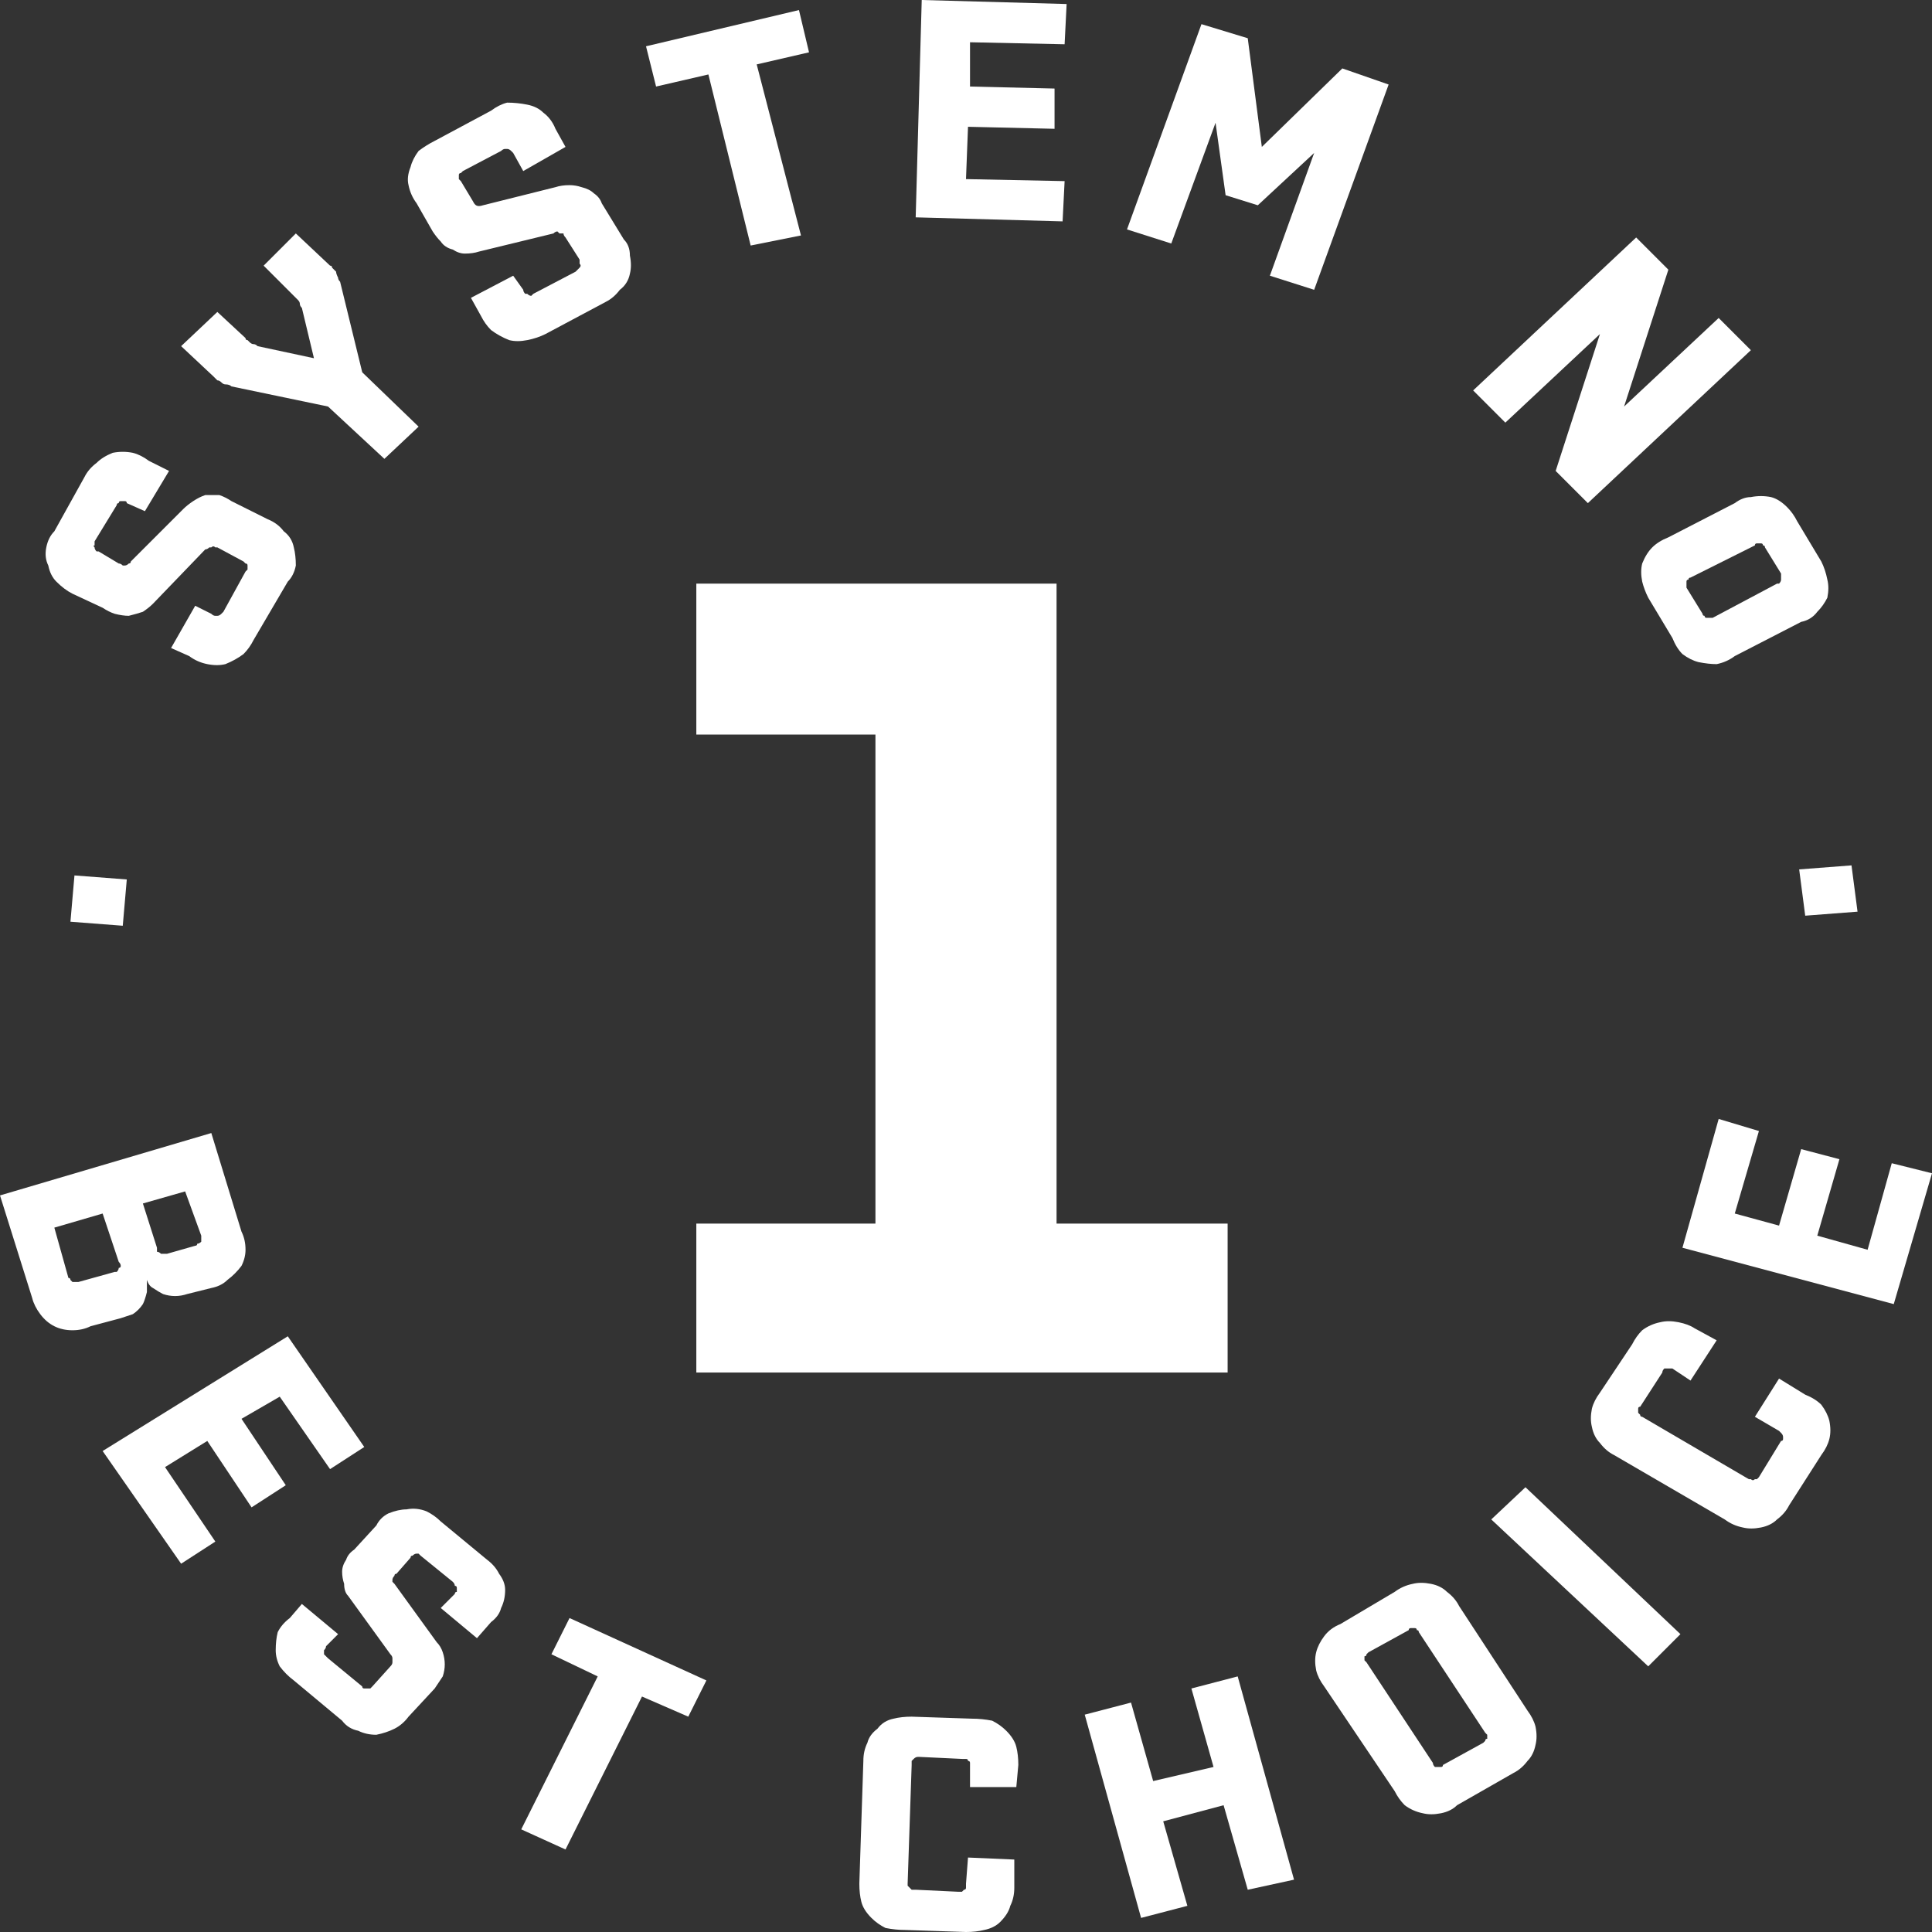
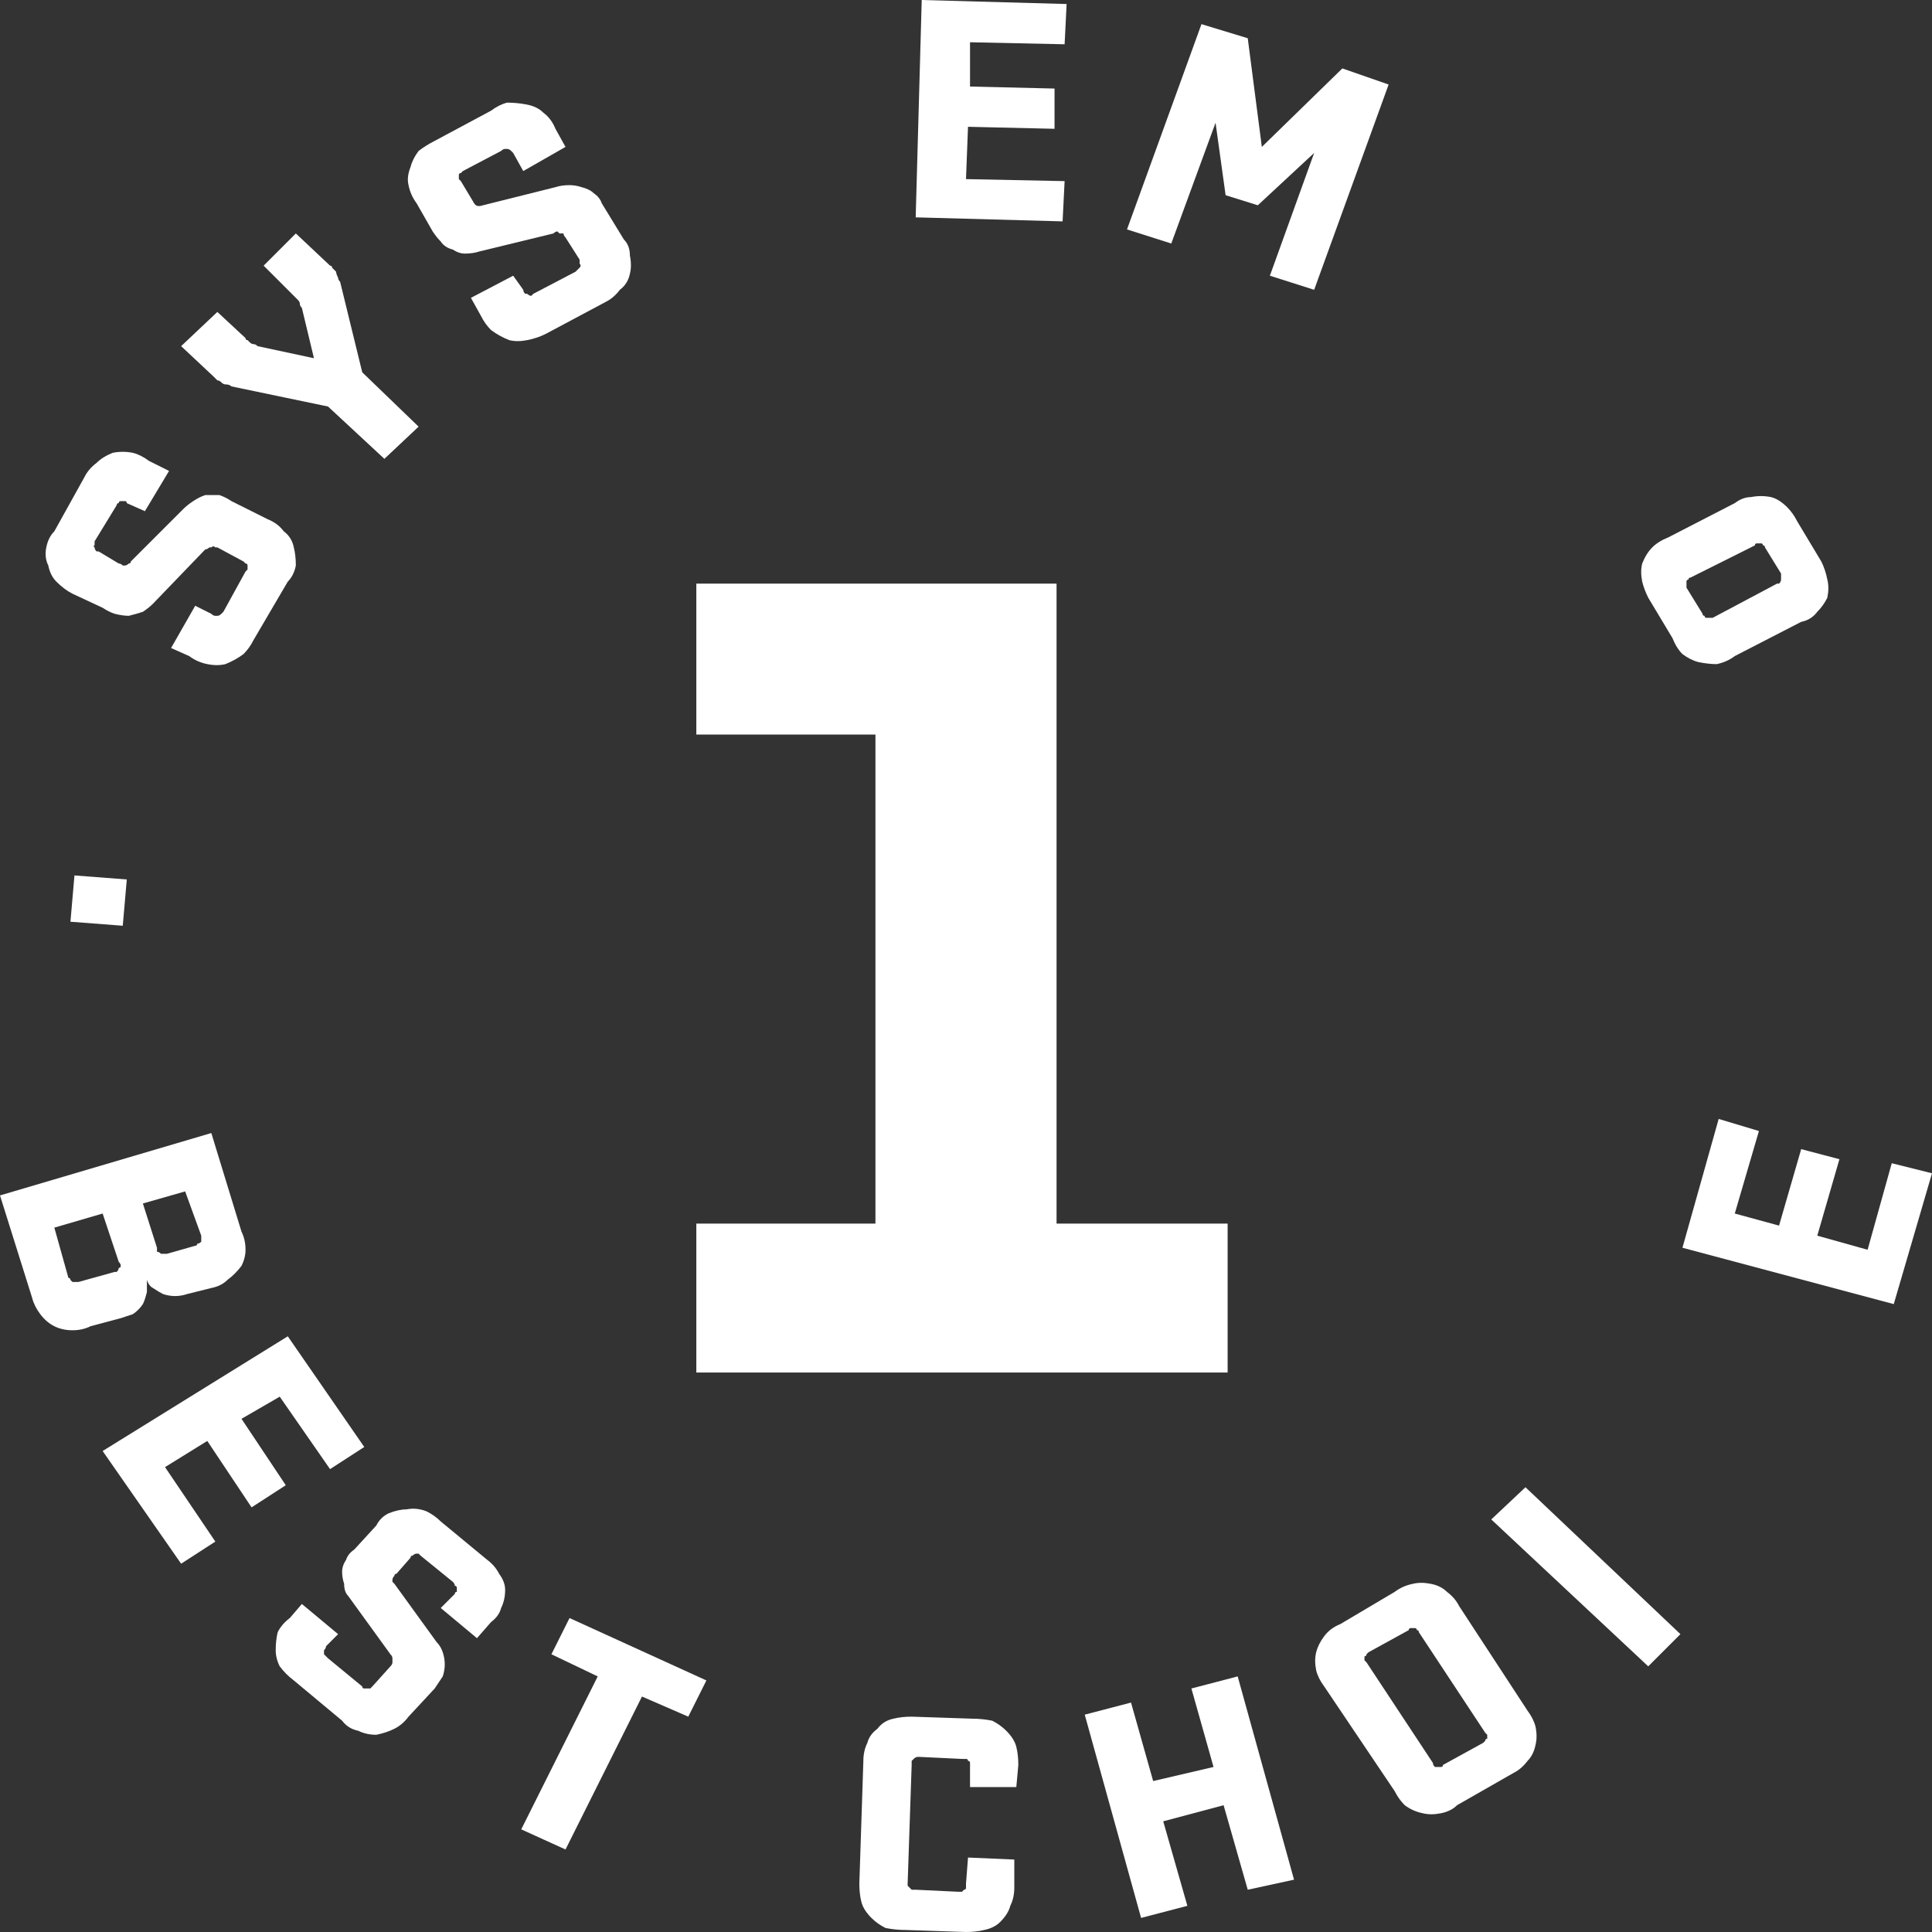
<svg xmlns="http://www.w3.org/2000/svg" version="1.2" viewBox="0 0 96 96" width="96" height="96">
  <rect x="0" y="0" width="96" height="96" fill="#333333" stroke="none" />
  <title>Innovation-Vent-system-no1-best-choice-svg</title>
  <style>
		.s0 { fill: #ffffff } 
	</style>
  <g id="Group_13">
    <path id="Path_118" class="s0" d="m61 68.2h-26.4v-7.4h8.9v-24.3h-8.9v-7.5h17.9v31.8h8.5z" />
  </g>
  <g id="Group_14">
    <path id="Path_119" class="s0" d="m3.7 43.5l2.6 0.2-0.2 2.3-2.6-0.2z" />
    <path id="Path_120" fill-rule="evenodd" class="s0" d="m0 59.4l10.5-3.1 1.5 4.9q0.2 0.4 0.2 0.9 0 0.4-0.2 0.8-0.3 0.4-0.7 0.7-0.3 0.3-0.8 0.4l-1.2 0.3q-0.3 0.1-0.6 0.1-0.3 0-0.6-0.1-0.2-0.1-0.5-0.3-0.2-0.1-0.3-0.4 0 0.3 0 0.6-0.1 0.4-0.2 0.6-0.2 0.3-0.5 0.5-0.3 0.1-0.6 0.2l-1.5 0.4q-0.4 0.2-0.9 0.2-0.5 0-0.9-0.2-0.4-0.2-0.7-0.6-0.3-0.4-0.4-0.8zm5.1 0.9l-2.4 0.7 0.7 2.5q0.1 0 0.1 0.1 0.1 0.1 0.1 0.1 0.1 0 0.2 0 0.1 0 0.1 0l1.8-0.5q0 0 0.1 0 0.1-0.1 0.1-0.2 0.1 0 0.1-0.1 0-0.1-0.1-0.2zm4.1-1.1l-2.1 0.6 0.7 2.2q0 0.1 0 0.2 0.1 0 0.2 0.1 0 0 0.1 0 0.1 0 0.2 0l1.4-0.4q0.1 0 0.1-0.1 0.1 0 0.2-0.1 0-0.1 0-0.1 0-0.1 0-0.2z" />
    <path id="Path_121" class="s0" d="m5.1 72.1l9.2-5.7 3.8 5.5-1.7 1.1-2.5-3.6-1.9 1.1 2.2 3.3-1.7 1.1-2.2-3.3-2.1 1.3 2.5 3.7-1.7 1.1z" />
    <path id="Path_122" class="s0" d="m18.7 75.8q0.2-0.4 0.6-0.6 0.5-0.2 0.9-0.2 0.5-0.1 1 0.1 0.4 0.2 0.7 0.5l2.3 1.9q0.4 0.3 0.6 0.7 0.3 0.4 0.3 0.8 0 0.5-0.2 0.9-0.1 0.4-0.5 0.7l-0.7 0.8-1.8-1.5 0.7-0.7q0-0.1 0.1-0.1 0-0.1 0-0.2 0-0.1-0.1-0.1 0-0.1-0.1-0.2l-1.6-1.3q0 0-0.1-0.1-0.1 0-0.1 0-0.1 0-0.2 0.1-0.1 0-0.1 0.1l-0.7 0.8q-0.1 0-0.1 0.1-0.1 0.1-0.1 0.2 0 0 0 0.1 0.1 0.1 0.1 0.1l2.1 2.9q0.2 0.2 0.3 0.5 0.1 0.3 0.1 0.6 0 0.3-0.1 0.6-0.2 0.3-0.4 0.6l-1.3 1.4q-0.3 0.4-0.7 0.6-0.4 0.2-0.9 0.3-0.5 0-0.9-0.2-0.5-0.1-0.8-0.5l-2.4-2q-0.4-0.3-0.7-0.7-0.2-0.4-0.2-0.8 0-0.5 0.1-0.9 0.2-0.4 0.6-0.7l0.6-0.7 1.8 1.5-0.6 0.6q0 0.1-0.1 0.2 0 0 0 0.1 0 0.1 0 0.1 0.1 0.1 0.2 0.2l1.7 1.4q0 0.1 0.1 0.1 0.1 0 0.2 0 0.1 0 0.1 0 0.1-0.1 0.1-0.1l0.9-1q0.1-0.1 0.1-0.2 0 0 0-0.1 0-0.1 0-0.1 0-0.1-0.1-0.2l-2.1-2.9q-0.2-0.2-0.2-0.6-0.1-0.3-0.1-0.6 0-0.3 0.2-0.6 0.1-0.3 0.4-0.5z" />
    <path id="Path_123" class="s0" d="m34.2 85.3l-2.3-1-3.8 7.6-2.2-1 3.8-7.6-2.3-1.1 0.9-1.8 6.8 3.1z" />
    <path id="Path_124" class="s0" d="m48.1 92.3l2.3 0.1v1.4q0 0.5-0.2 0.9-0.1 0.4-0.5 0.8-0.3 0.3-0.8 0.4-0.4 0.1-0.9 0.1l-3-0.1q-0.5 0-1-0.1-0.4-0.2-0.7-0.5-0.4-0.4-0.5-0.8-0.1-0.4-0.1-0.9l0.2-6.1q0-0.5 0.2-0.9 0.1-0.4 0.5-0.7 0.3-0.4 0.8-0.5 0.4-0.1 0.9-0.1l3 0.1q0.5 0 1 0.1 0.4 0.2 0.7 0.5 0.4 0.4 0.5 0.8 0.1 0.4 0.1 0.9l-0.1 1.1h-2.3v-1q0-0.1 0-0.2 0-0.1-0.1-0.1 0-0.1-0.1-0.1-0.1 0-0.2 0l-2.1-0.1q-0.1 0-0.1 0-0.1 0-0.2 0.1 0 0-0.1 0.1 0 0.1 0 0.2l-0.2 5.9q0 0 0 0.1 0.1 0.1 0.1 0.1 0.1 0.1 0.1 0.1 0.1 0 0.2 0l2.1 0.1q0.1 0 0.2 0 0 0 0.1-0.1 0.1 0 0.1-0.1 0-0.1 0-0.2z" />
    <path id="Path_125" class="s0" d="m62 93.9l-1.2-4.2-3 0.8 1.2 4.2-2.3 0.6-2.8-10.1 2.3-0.6 1.1 3.9 3-0.7-1.1-3.9 2.3-0.6 2.8 10.1z" />
    <path id="Path_126" fill-rule="evenodd" class="s0" d="m72.4 89.7q-0.3 0.3-0.8 0.4-0.5 0.1-0.9 0-0.5-0.1-0.9-0.4-0.3-0.3-0.5-0.7l-3.5-5.2q-0.3-0.4-0.4-0.8-0.1-0.5 0-0.9 0.1-0.4 0.4-0.8 0.3-0.4 0.8-0.6l2.7-1.6q0.4-0.3 0.9-0.4 0.4-0.1 0.9 0 0.5 0.1 0.8 0.4 0.4 0.3 0.6 0.7l3.4 5.2q0.3 0.4 0.4 0.8 0.1 0.5 0 0.9-0.1 0.5-0.4 0.8-0.3 0.4-0.7 0.6zm-1.2-2.1q0 0.1 0.1 0.2 0 0 0.1 0 0.1 0 0.2 0 0.1 0 0.1-0.1l2-1.1q0 0 0.1-0.1 0-0.1 0.1-0.1 0-0.1 0-0.2-0.1-0.1-0.1-0.1l-3.3-5q0-0.1-0.1-0.1 0-0.1-0.1-0.1-0.1 0-0.2 0-0.1 0-0.1 0.1l-2 1.1q0 0-0.1 0.1 0 0.1-0.1 0.1 0 0.1 0 0.2 0.1 0.1 0.1 0.1z" />
    <path id="Path_127" class="s0" d="m81.9 82.8l-7.8-7.3 1.7-1.6 7.7 7.3z" />
-     <path id="Path_128" class="s0" d="m87.2 70.4l1.2-1.9 1.3 0.8q0.5 0.2 0.8 0.5 0.3 0.4 0.4 0.8 0.1 0.5 0 0.9-0.1 0.4-0.4 0.8l-1.6 2.5q-0.2 0.4-0.6 0.7-0.3 0.3-0.8 0.4-0.5 0.1-0.9 0-0.5-0.1-0.9-0.4l-5.5-3.2q-0.4-0.2-0.7-0.6-0.3-0.3-0.4-0.8-0.1-0.4 0-0.9 0.1-0.4 0.4-0.8l1.6-2.4q0.2-0.4 0.5-0.7 0.4-0.3 0.9-0.4 0.4-0.1 0.9 0 0.5 0.1 0.8 0.3l1.1 0.6-1.3 2-0.9-0.6q0 0-0.1 0-0.1 0-0.2 0-0.1 0-0.1 0-0.1 0.1-0.1 0.2l-1.1 1.7q-0.1 0-0.1 0.1 0 0.1 0 0.2 0 0 0.1 0.1 0 0.1 0.1 0.1l5.3 3.1q0 0 0.1 0 0.1 0.1 0.2 0 0.1 0 0.1 0 0.1-0.1 0.1-0.1l1.1-1.8q0.1 0 0.1-0.1 0-0.1 0-0.1 0-0.1-0.1-0.2 0 0-0.1-0.1z" />
    <path id="Path_129" class="s0" d="m94.1 64.8l-10.5-2.8 1.8-6.4 2 0.6-1.2 4.1 2.2 0.6 1.1-3.8 1.9 0.5-1.1 3.8 2.5 0.7 1.2-4.3 2 0.5z" />
-     <path id="Path_130" class="s0" d="m92.3 45.3l-2.6 0.2-0.3-2.3 2.6-0.2z" />
  </g>
  <g id="Group_15">
    <path id="Path_131" class="s0" d="m3.6 29.5q-0.4-0.2-0.8-0.6-0.3-0.3-0.4-0.8-0.2-0.4-0.1-0.9 0.1-0.5 0.4-0.8l1.5-2.7q0.2-0.4 0.6-0.7 0.3-0.3 0.8-0.5 0.5-0.1 1 0 0.4 0.1 0.8 0.4l1 0.5-1.2 2-0.9-0.4q0-0.1-0.1-0.1-0.1 0-0.2 0-0.1 0-0.1 0.1-0.1 0-0.1 0.1l-1.1 1.8q0 0.1 0 0.2-0.1 0 0 0.1 0 0.1 0.1 0.2 0 0 0.1 0l1 0.6q0.1 0 0.2 0.1 0 0 0.1 0 0.1 0 0.2-0.1 0.1 0 0.1-0.1l2.6-2.6q0.2-0.2 0.5-0.4 0.3-0.2 0.6-0.3 0.3 0 0.7 0 0.3 0.1 0.6 0.3l1.8 0.9q0.5 0.2 0.8 0.6 0.4 0.3 0.5 0.8 0.1 0.4 0.1 0.9-0.1 0.5-0.4 0.8l-1.7 2.9q-0.2 0.4-0.5 0.7-0.4 0.3-0.9 0.5-0.4 0.1-0.9 0-0.5-0.1-0.9-0.4l-0.9-0.4 1.2-2.1 0.8 0.4q0.1 0.1 0.2 0.1 0.1 0 0.1 0 0.1 0 0.2-0.1 0 0 0.1-0.1l1.1-2q0.1-0.1 0.1-0.1 0-0.1 0-0.2 0-0.1-0.1-0.1-0.1-0.1-0.1-0.1l-1.3-0.7q0 0-0.1 0-0.1-0.1-0.2 0-0.1 0-0.1 0-0.1 0.1-0.2 0.1l-2.6 2.7q-0.2 0.2-0.5 0.4-0.3 0.1-0.7 0.2-0.3 0-0.7-0.1-0.3-0.1-0.6-0.3z" />
    <path id="Path_132" class="s0" d="m20.8 21.2l-1.7 1.6-2.8-2.6-4.8-1q-0.1-0.1-0.3-0.1-0.1 0-0.2-0.1-0.1-0.1-0.2-0.1-0.1-0.1-0.2-0.2l-1.6-1.5 1.8-1.7 1.4 1.3q0 0.1 0.1 0.1 0.1 0.1 0.1 0.1 0.1 0.1 0.2 0.1 0.1 0 0.2 0.1l2.8 0.6-0.6-2.5q-0.1-0.1-0.1-0.2 0-0.1-0.1-0.2 0 0-0.1-0.1-0.1-0.1-0.1-0.1l-1.5-1.5 1.6-1.6 1.7 1.6q0.1 0 0.1 0.1 0.1 0.1 0.2 0.2 0 0.1 0.1 0.3 0 0.1 0.1 0.2l1.1 4.5z" />
    <path id="Path_133" class="s0" d="m20.7 10.1q-0.3-0.4-0.4-0.9-0.1-0.4 0.1-0.9 0.1-0.4 0.4-0.8 0.4-0.3 0.8-0.5l2.8-1.5q0.4-0.3 0.8-0.4 0.5 0 1 0.1 0.5 0.1 0.8 0.4 0.4 0.3 0.6 0.8l0.5 0.9-2.1 1.2-0.5-0.9q-0.1-0.1-0.1-0.1-0.1-0.1-0.2-0.1 0 0-0.1 0-0.1 0-0.2 0.1l-1.9 1q0 0-0.1 0.1-0.1 0-0.1 0.1 0 0.1 0 0.2 0 0 0.1 0.1l0.6 1c0.1 0.2 0.2 0.3 0.5 0.2l3.6-0.9q0.3-0.1 0.7-0.1 0.3 0 0.6 0.1 0.4 0.1 0.6 0.3 0.3 0.2 0.4 0.5l1.1 1.8q0.3 0.3 0.3 0.8 0.1 0.5 0 0.9-0.1 0.5-0.5 0.8-0.3 0.4-0.7 0.6l-3 1.6q-0.4 0.2-0.9 0.3-0.5 0.1-0.9 0-0.5-0.2-0.9-0.5-0.3-0.3-0.5-0.7l-0.5-0.9 2.1-1.1 0.5 0.7q0 0.1 0.1 0.2 0 0 0.1 0 0.1 0.1 0.2 0.1 0.1-0.1 0.1-0.1l2.1-1.1q0.1-0.1 0.1-0.1 0.1-0.1 0.1-0.1 0.1-0.1 0-0.2 0-0.1 0-0.2l-0.7-1.1q-0.1-0.1-0.1-0.2-0.1 0-0.2 0-0.1-0.1-0.1-0.1-0.1 0-0.2 0.1l-3.7 0.9q-0.3 0.1-0.7 0.1-0.3 0-0.6-0.2-0.4-0.1-0.6-0.4-0.2-0.2-0.4-0.5z" />
-     <path id="Path_134" class="s0" d="m40.2 2.6l-2.6 0.6 2.2 8.5-2.5 0.5-2.1-8.5-2.6 0.6-0.5-2 7.6-1.8z" />
    <path id="Path_135" class="s0" d="m45.5 10.8l0.3-10.8 7.2 0.2-0.1 2-4.7-0.1v2.2l4.2 0.1v2l-4.3-0.1-0.1 2.6 4.9 0.1-0.1 2z" />
    <path id="Path_136" class="s0" d="m60.9 9.7l-0.5-3.6-2.2 6-2.2-0.7 3.7-10.2 2.3 0.7 0.7 5.4 4-3.9 2.3 0.8-3.7 10.2-2.2-0.7 2.2-6.1-2.8 2.6z" />
-     <path id="Path_137" class="s0" d="m77.3 23.4l2.2-6.8-4.7 4.4-1.6-1.6 8.1-7.6 1.6 1.6-2.2 6.8 4.7-4.4 1.6 1.6-8.1 7.6z" />
    <path id="Path_138" fill-rule="evenodd" class="s0" d="m81.9 29.7q-0.2-0.4-0.3-0.8-0.1-0.5 0-0.9 0.2-0.5 0.5-0.8 0.3-0.3 0.8-0.5l3.3-1.7q0.4-0.3 0.8-0.3 0.5-0.1 1 0 0.4 0.1 0.8 0.5 0.3 0.3 0.5 0.7l1.2 2q0.2 0.4 0.3 0.9 0.1 0.4 0 0.9-0.2 0.4-0.5 0.7-0.3 0.4-0.8 0.5l-3.3 1.7q-0.4 0.3-0.9 0.4-0.4 0-0.9-0.1-0.4-0.1-0.8-0.4-0.3-0.3-0.5-0.8zm2.7 0.8q0 0.1 0.1 0.1 0 0.1 0.1 0.1 0.1 0 0.2 0 0.1 0 0.1 0l3.2-1.7q0.1 0 0.1 0 0.1-0.1 0.1-0.2 0-0.1 0-0.1 0-0.1 0-0.2l-0.8-1.3q0-0.1-0.1-0.1 0-0.1-0.1-0.1-0.1 0-0.2 0-0.1 0-0.1 0.1l-3.2 1.6q-0.1 0-0.1 0.1-0.1 0-0.1 0.1 0 0.1 0 0.2 0 0.1 0 0.1z" />
  </g>
</svg>